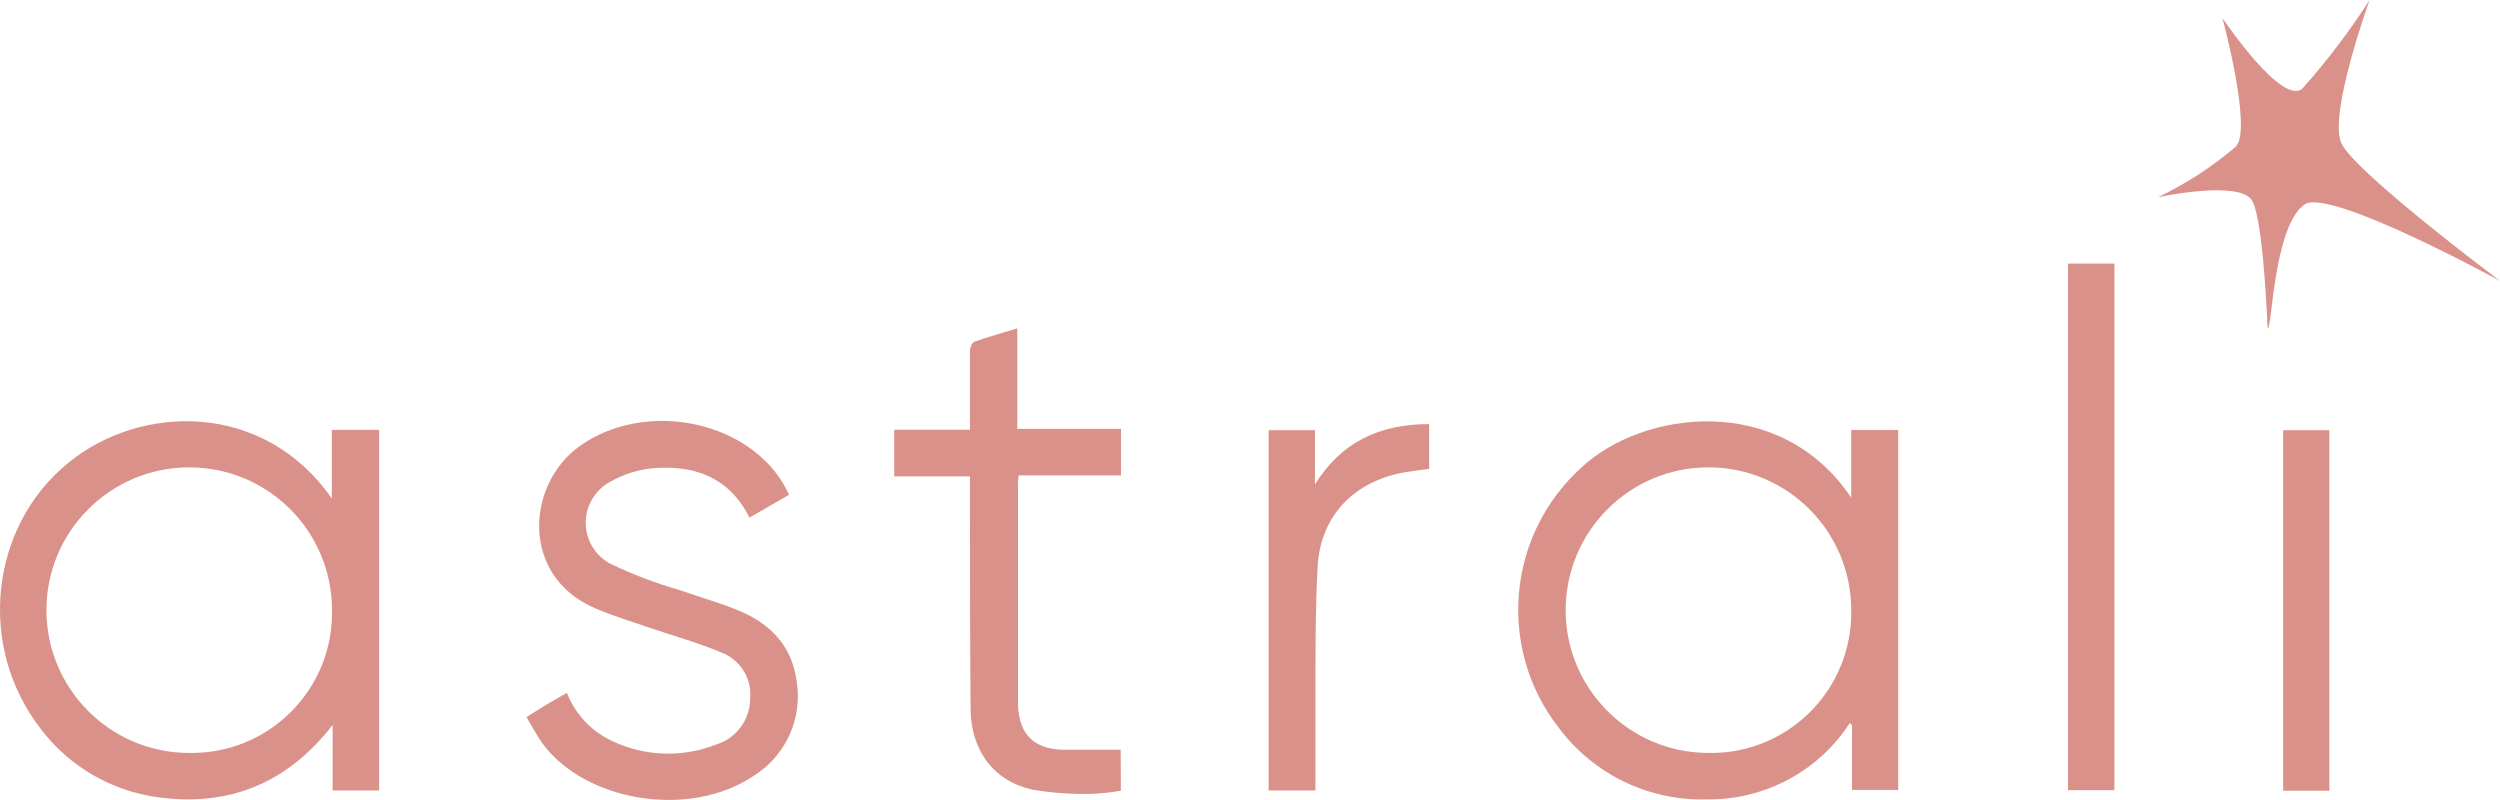
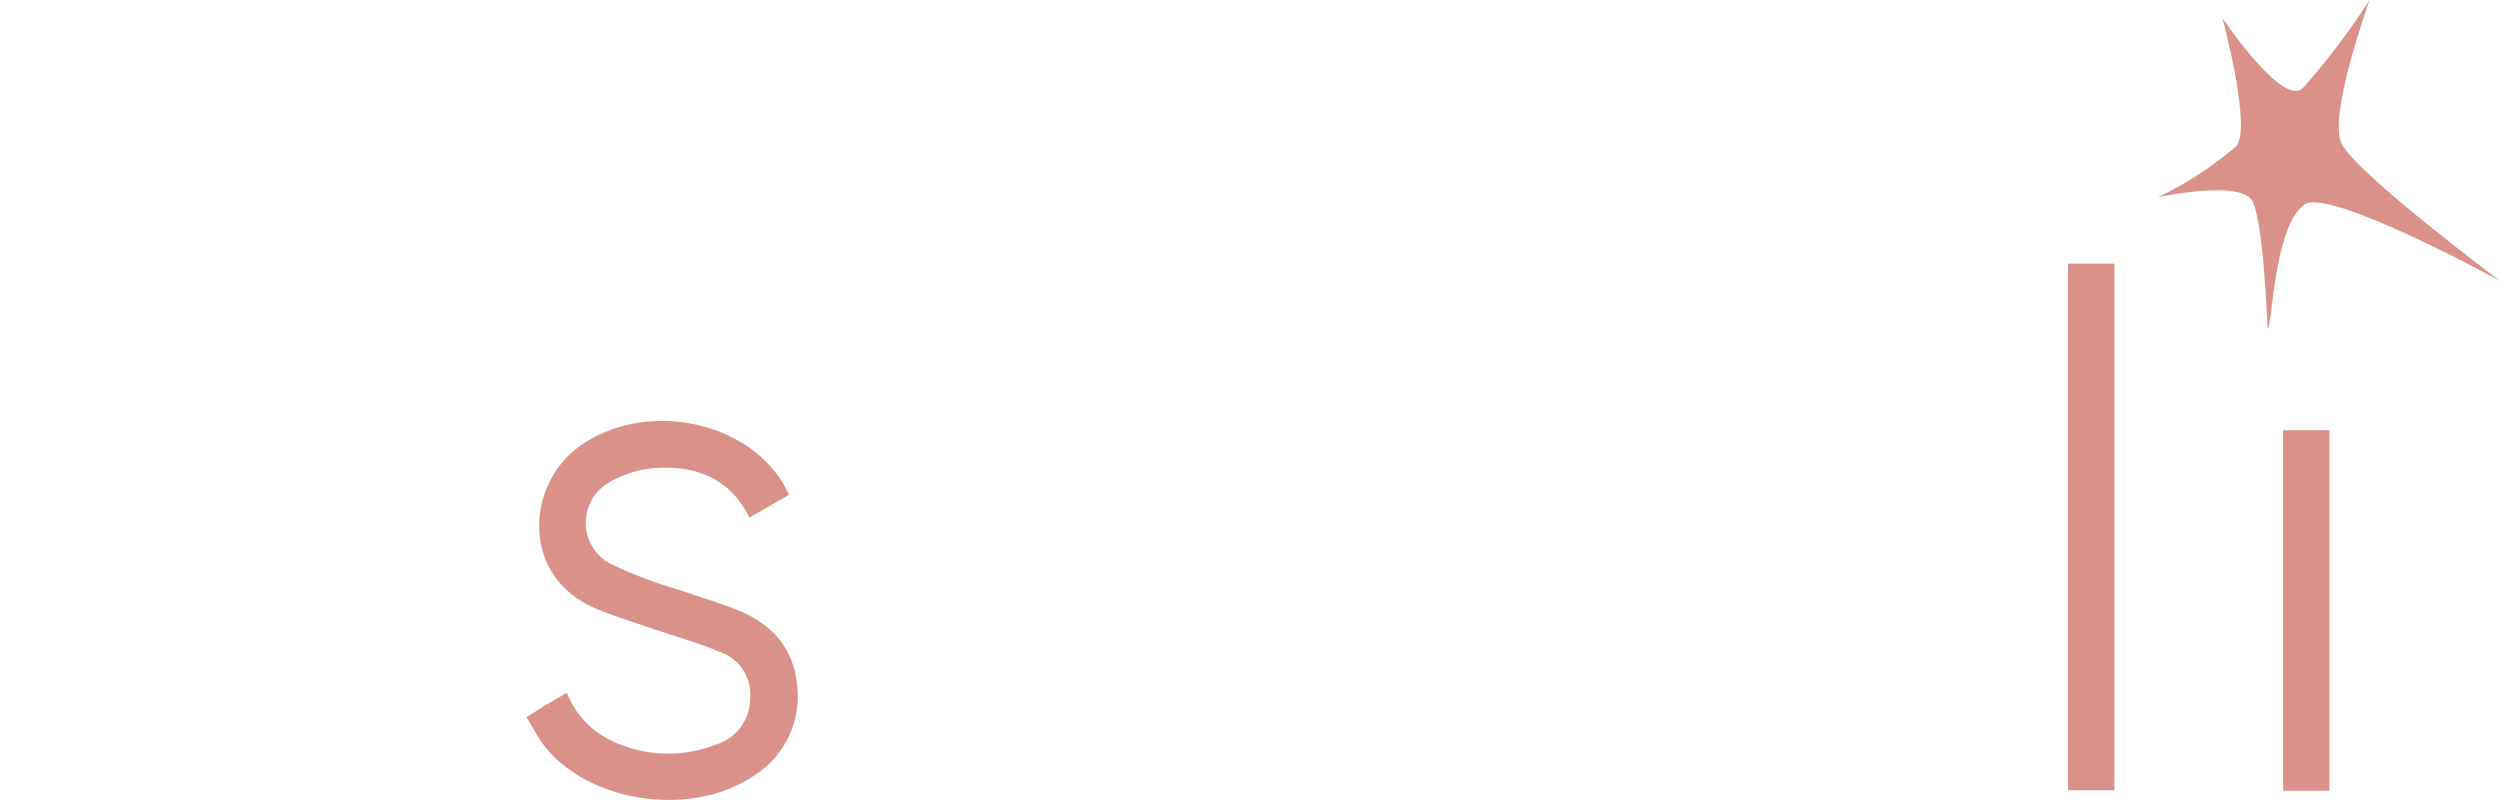
<svg xmlns="http://www.w3.org/2000/svg" id="Calque_2" viewBox="0 0 252.48 80.79">
  <g id="Calque_1-2">
-     <path d="M33.51,50.35c-6.82-9.84-19.31-9.62-26.66-3.57-7.89,6.45-9.19,18.55-2.72,26.85,2.86,3.77,7.1,6.24,11.78,6.88,7.25,1,13.13-1.43,17.68-7.29v6.61h4.7V43.41h-4.78v6.94Zm-14.42,25.69c-7.96-.01-14.41-6.48-14.4-14.44s6.48-14.41,14.44-14.4c7.96,.01,14.41,6.47,14.4,14.43,.14,7.82-6.09,14.27-13.9,14.41-.18,0-.36,0-.54,0Z" style="fill:#da9189;" />
-     <path d="M191.7,79.78V43.42h-4.74v6.84c-7.25-10.75-21.11-8.75-27.2-3.09-7.59,6.82-8.6,18.35-2.3,26.38,3.5,4.66,9.05,7.34,14.88,7.18,5.83,.09,11.29-2.81,14.47-7.7l.23,.19v6.56h4.66Zm-19.19-3.74c-7.96-.02-14.41-6.49-14.39-14.45,.02-7.96,6.49-14.41,14.45-14.39,7.96,.02,14.4,6.48,14.39,14.44,.13,7.82-6.1,14.27-13.91,14.4-.18,0-.36,0-.54,0Z" style="fill:#da9189;" />
    <path d="M74.85,61.77c-2-.86-4.11-1.43-6.15-2.16-2.46-.7-4.85-1.61-7.15-2.72-2.26-1.27-3.07-4.14-1.79-6.4,.45-.8,1.13-1.46,1.95-1.88,1.36-.76,2.87-1.22,4.43-1.34,4.11-.29,7.55,1,9.55,5l4-2.3c-.24-.47-.41-.84-.63-1.2-4-6.51-14.17-8.28-20.54-3.7-5.37,3.86-6,13.12,1.6,16.37,1.72,.73,3.51,1.28,5.28,1.89,2.46,.84,5,1.54,7.36,2.53,1.97,.7,3.21,2.65,3,4.73-.02,2.11-1.4,3.96-3.41,4.59-3.39,1.35-7.2,1.23-10.5-.33-2.11-.97-3.76-2.72-4.6-4.88l-2.08,1.2-2,1.25c.53,.9,1,1.75,1.51,2.52,4.36,6.1,15.09,7.77,21.5,3.37,3.17-2.01,4.85-5.7,4.29-9.41-.43-3.52-2.53-5.79-5.62-7.13Z" style="fill:#da9189;" />
-     <path d="M113.18,75.72h-5.87c-2.9-.09-4.35-1.55-4.5-4.43v-21.96c0-.4,0-.81,.06-1.32h10.34v-4.7h-10.47v-10.15c-1.53,.47-3,.87-4.35,1.36-.22,.08-.42,.57-.43,.88v8h-7.65v4.71h7.65v1.53c0,7.28,0,14.56,.06,21.84,0,4.33,2.36,7.42,6.25,8.27,1.92,.32,3.87,.47,5.82,.43,1.04-.04,2.08-.15,3.11-.32l-.02-4.14Z" style="fill:#da9189;" />
    <path d="M213.54,26.62h-4.69v53.18h4.69V26.62Z" style="fill:#da9189;" />
-     <path d="M144.33,47.35v-4.52c-5,0-8.86,1.8-11.53,6.09v-5.47h-4.68v36.38h4.73v-10.55c0-4,0-8.12,.23-12.17,.31-4.84,3.39-8.2,8.15-9.29,1.02-.22,2.05-.31,3.1-.47Z" style="fill:#da9189;" />
    <path d="M230.58,43.45v36.41h4.67V43.45h-4.67Z" style="fill:#da9189;" />
    <path d="M218,19.89c2.8-1.35,5.41-3.05,7.78-5.06,1.74-1.66-1.33-13-1.33-13,0,0,6.14,9.12,8.13,7.05,2.47-2.78,4.72-5.75,6.73-8.88,0,0-4.23,11.69-2.83,14.51,1.49,3,16,13.86,16,13.86,0,0-17.25-9.46-19.74-7.72-3.14,2.2-3.28,12.72-3.73,12.53,0,0-.41-11.06-1.58-12.94-1.29-2.09-9.45-.33-9.45-.33" style="fill:#da9189;" />
  </g>
</svg>